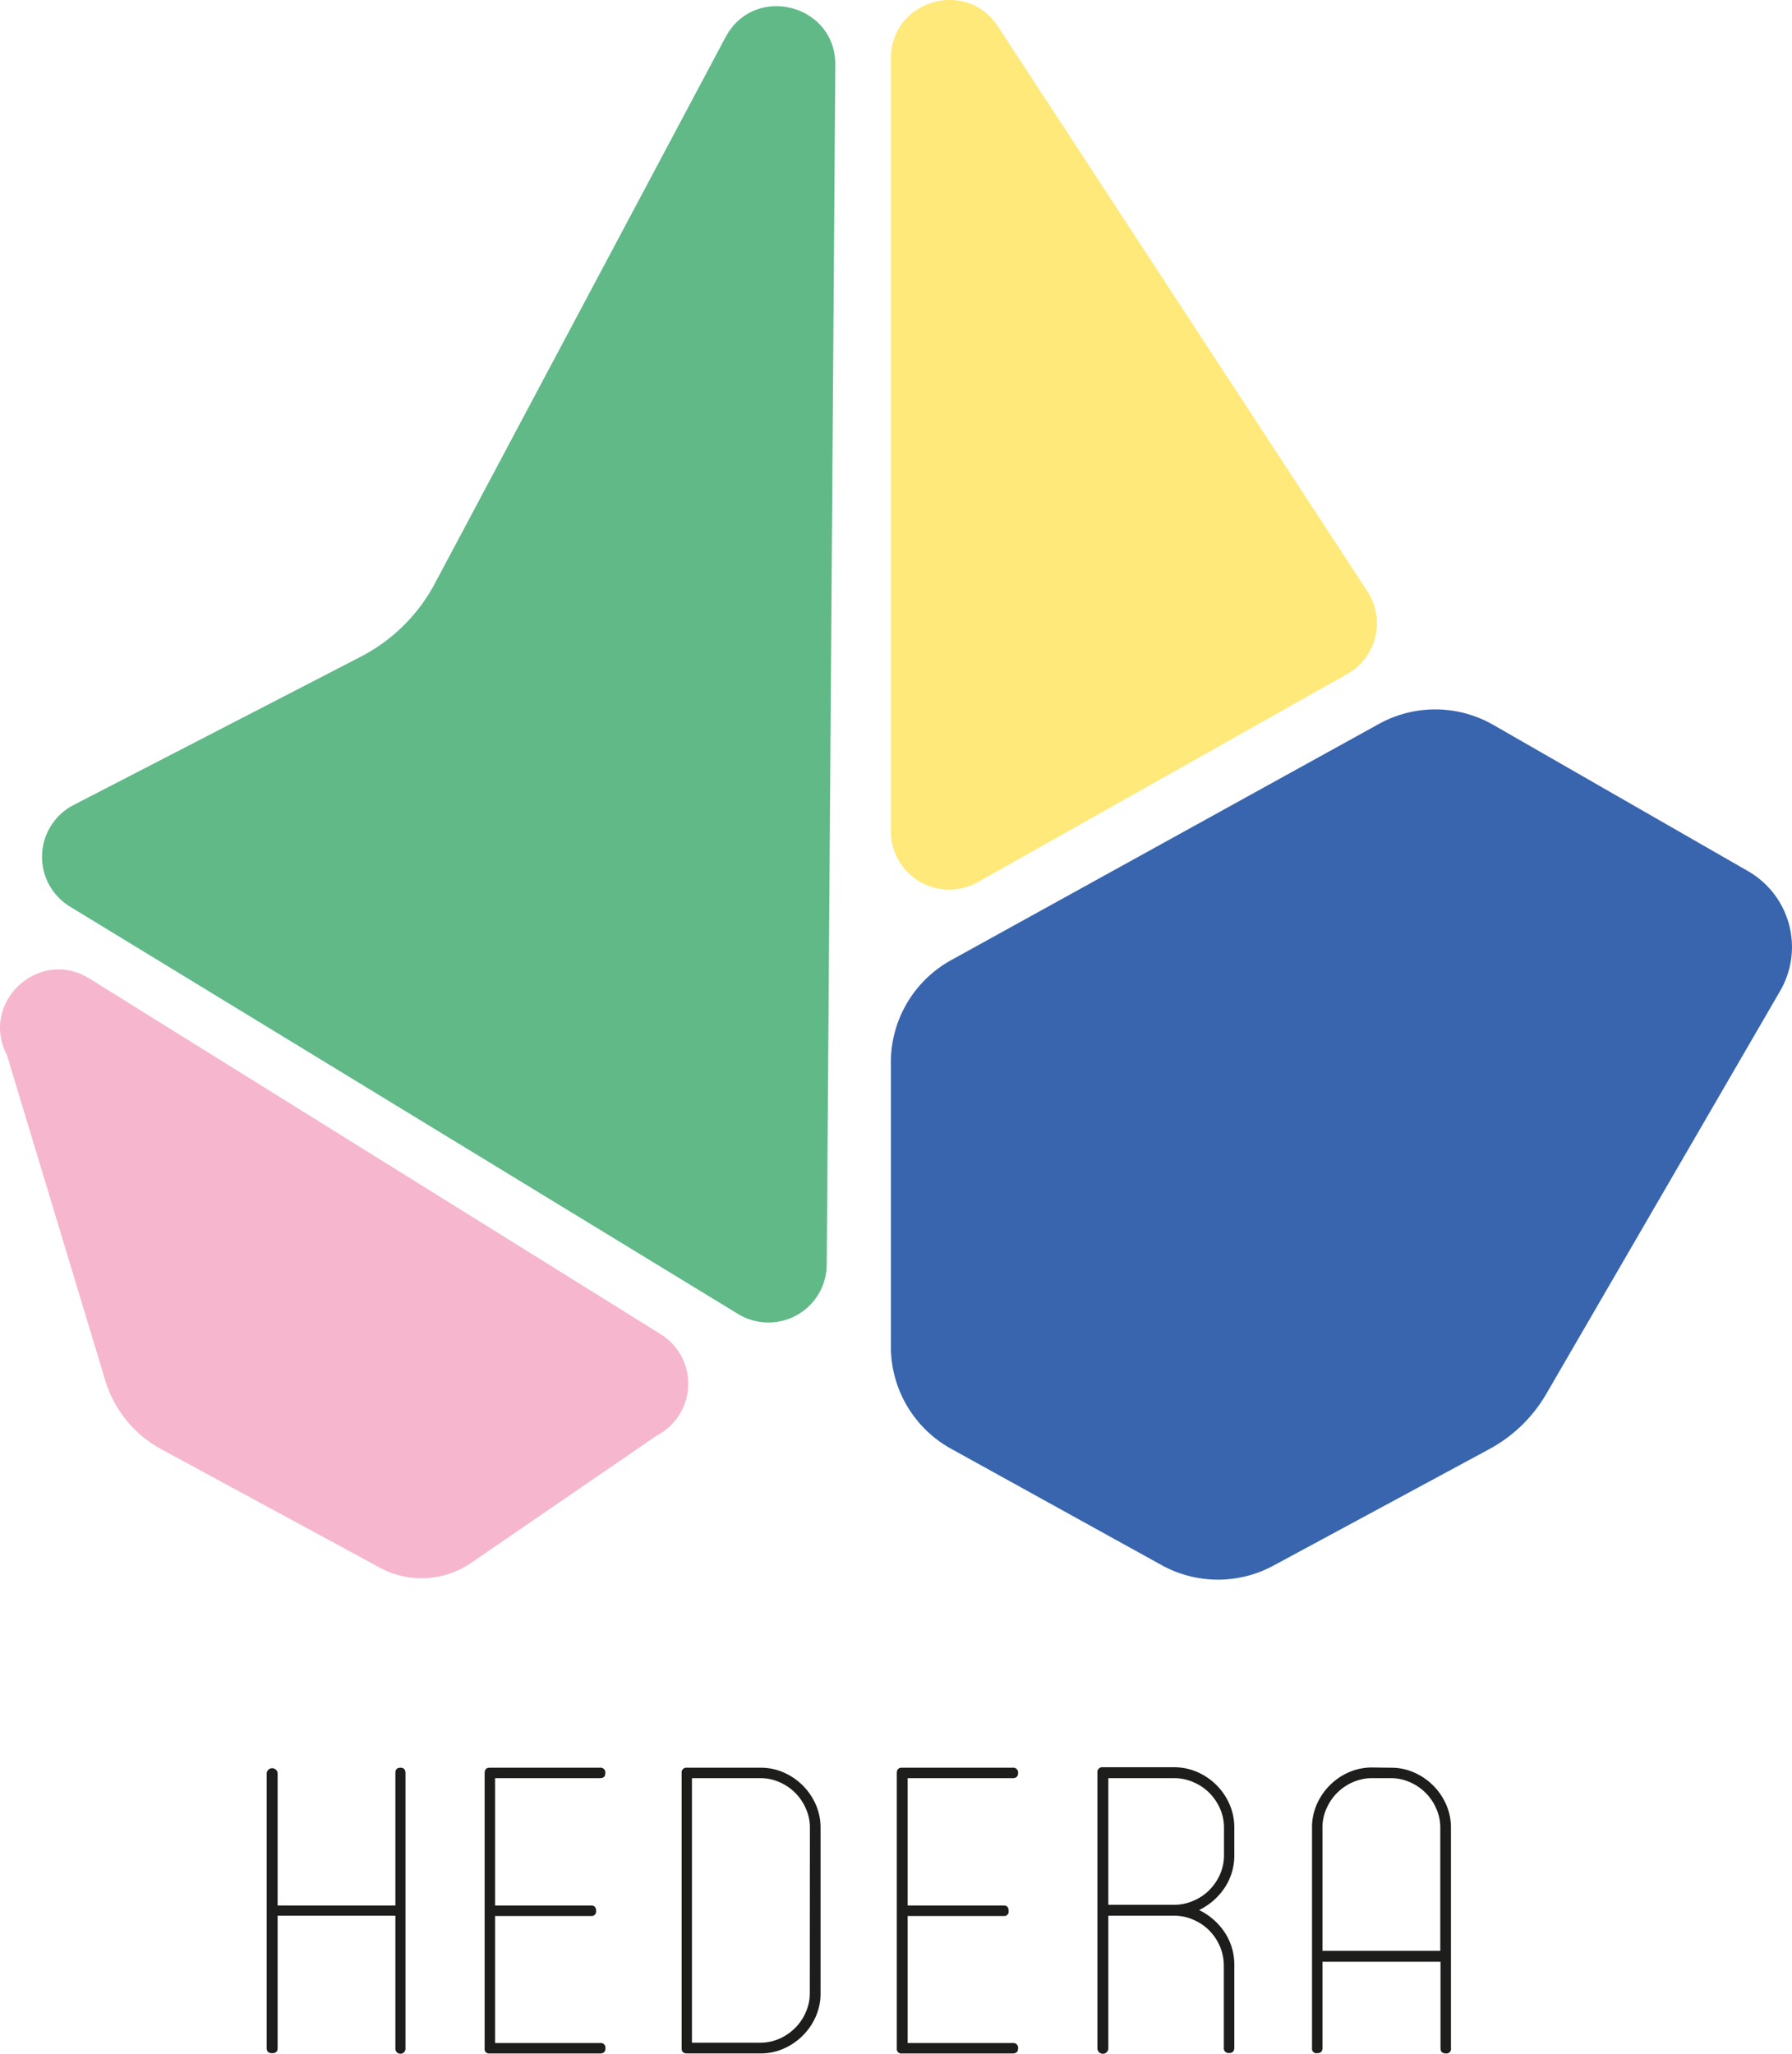
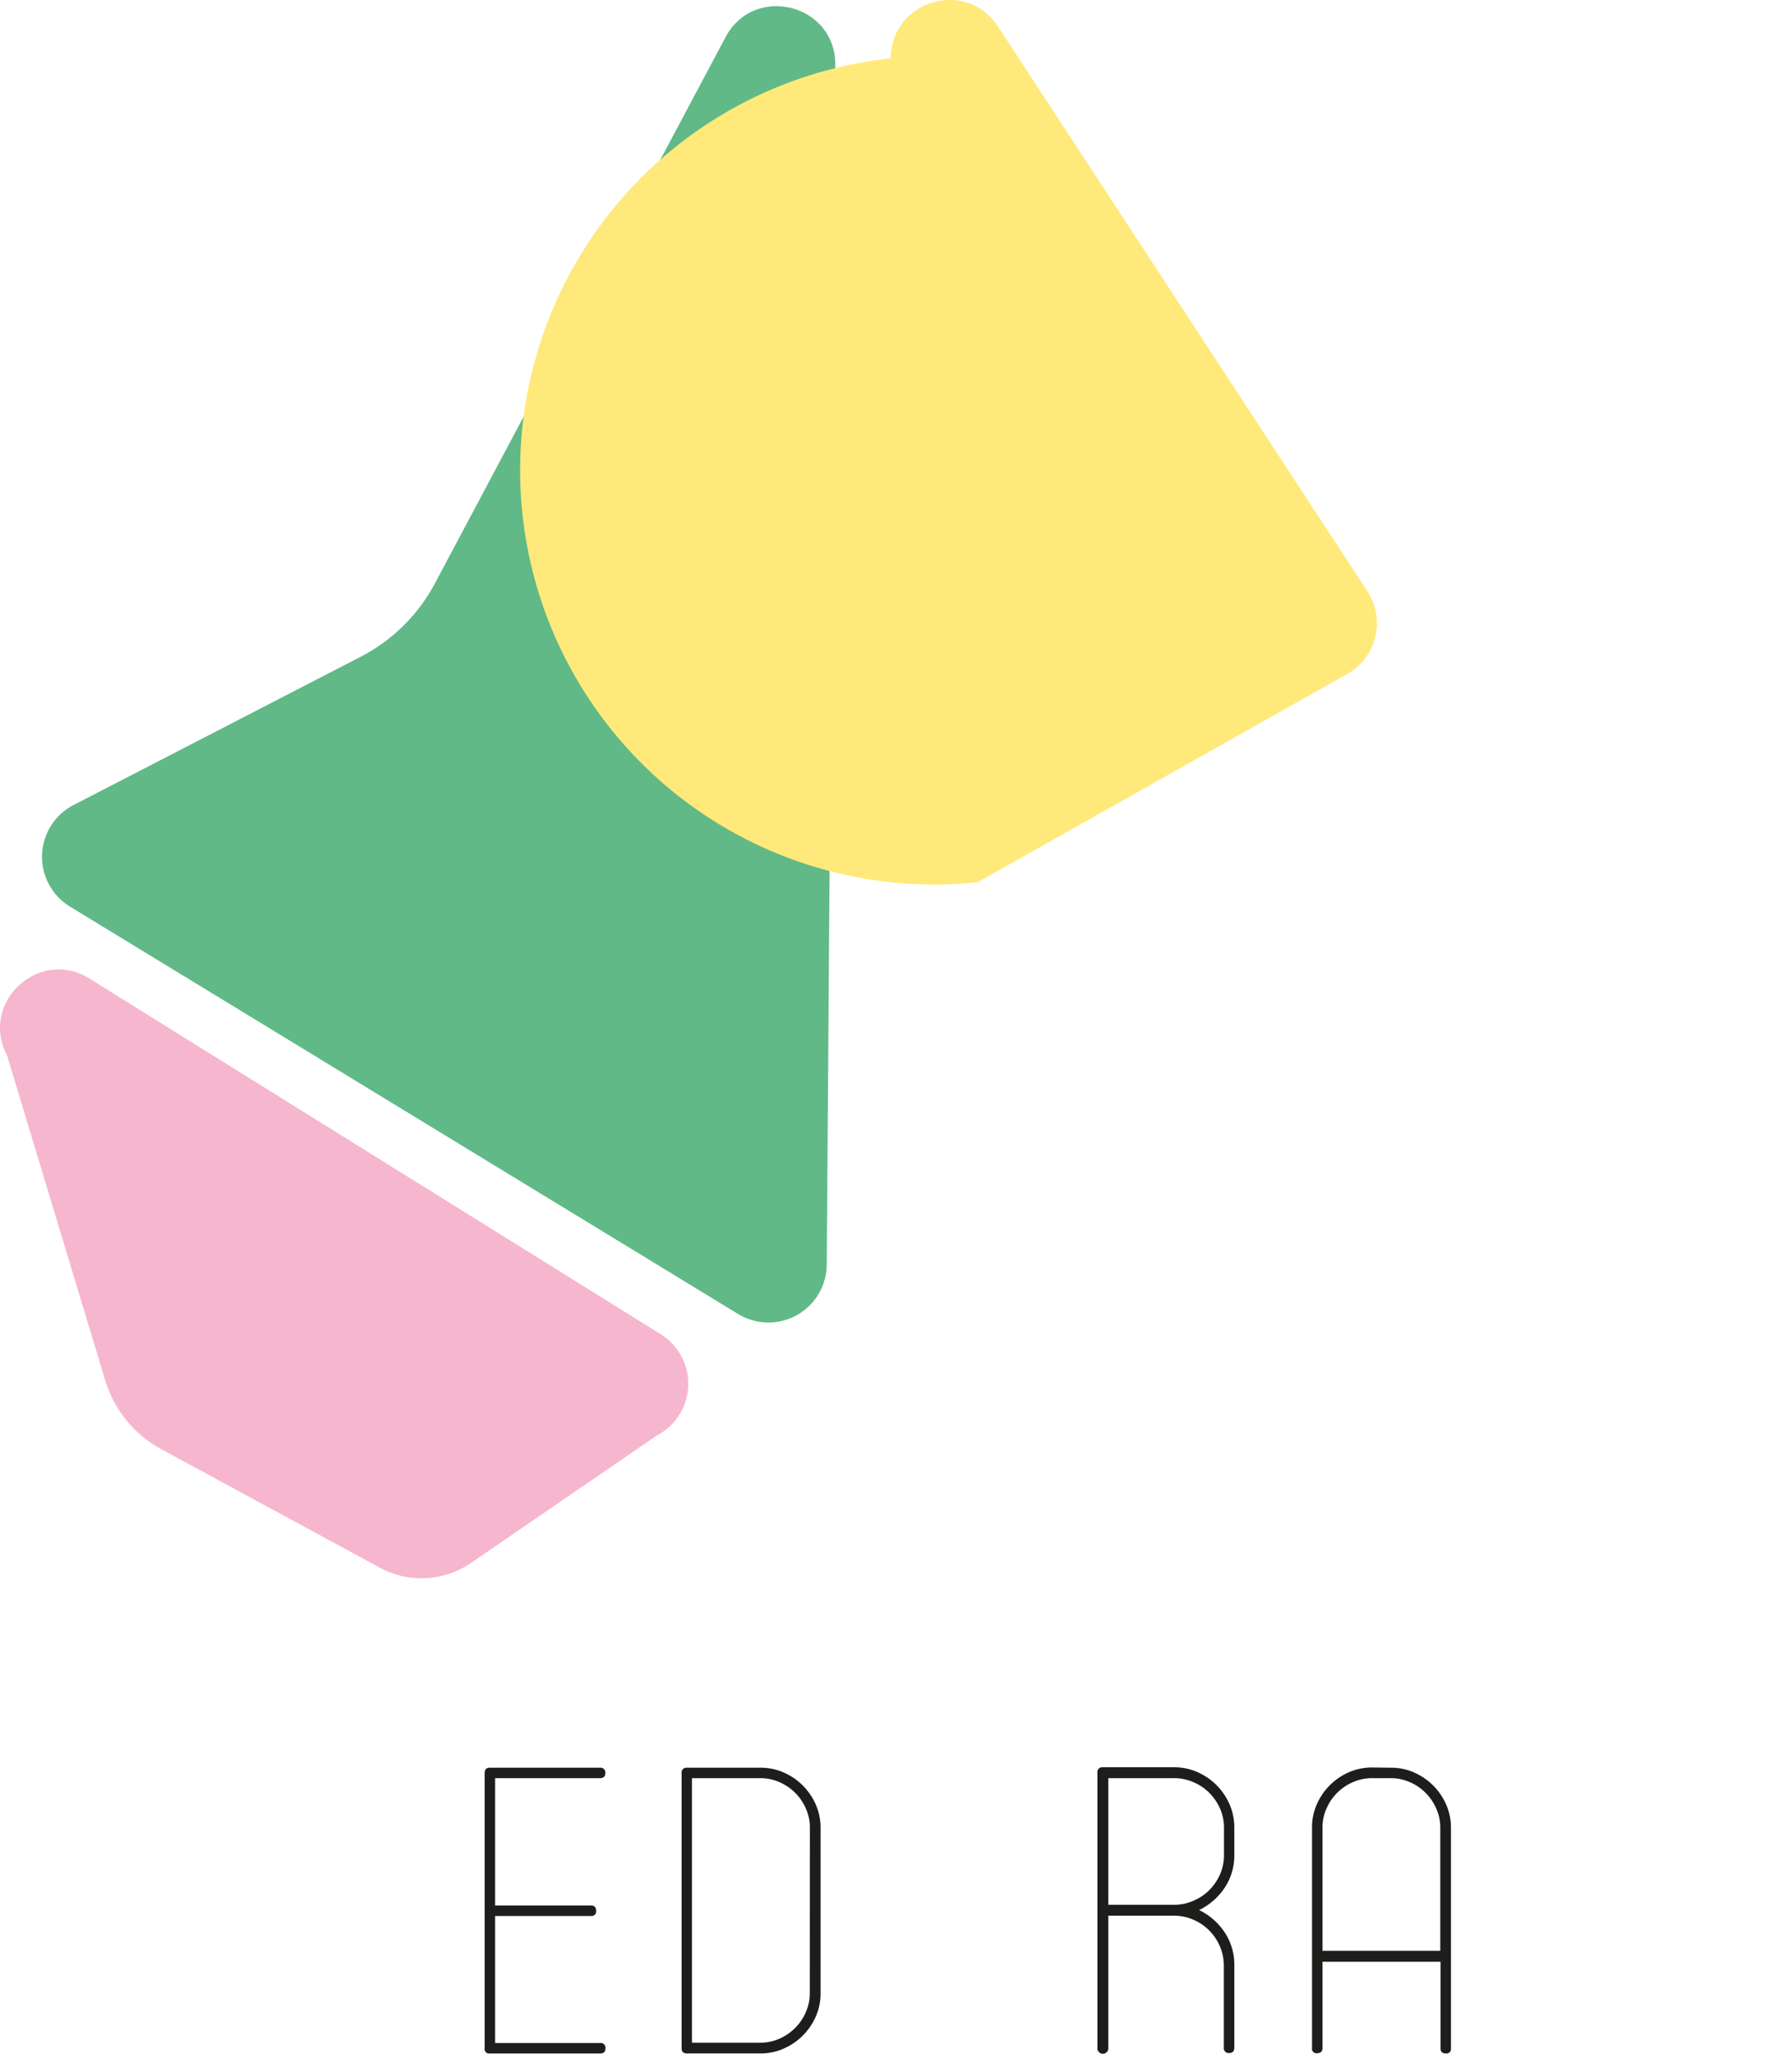
<svg xmlns="http://www.w3.org/2000/svg" viewBox="146.31 121.21 307.38 352.22">
  <defs>
    <style>.cls-1{fill:#1d1d1b;}.cls-2{fill:#60b987;}.cls-3{fill:#ffe97a;}.cls-4{fill:#3865ae;}.cls-5{fill:#f6b6ce;}</style>
  </defs>
  <g id="Laag_8" data-name="Laag 8">
-     <path class="cls-1" d="M215,424.37c.57,0,.86.31.86.93v47.16a.87.87,0,1,1-1.73,0V449.75h-20.2v22.71c0,.58-.31.87-.94.87s-.93-.29-.93-.87V425.3a.94.94,0,0,1,1.87,0V448h20.2V425.3Q214.12,424.37,215,424.37Z" />
    <path class="cls-1" d="M231.23,426.16V448H247.7c.57,0,.86.31.86.93a.77.77,0,0,1-.86.87H231.23v21.78h18a.82.82,0,0,1,.93.93q0,.87-.93.87H230.3a.76.76,0,0,1-.86-.87V425.3c0-.62.28-.93.86-.93h18.91a.82.82,0,0,1,.93.93c0,.58-.31.86-.93.86Z" />
    <path class="cls-1" d="M276.74,424.37a9.72,9.72,0,0,1,4,.82,10.65,10.65,0,0,1,5.5,5.5,9.72,9.72,0,0,1,.82,4v28.4a9.67,9.67,0,0,1-.82,3.95,10.65,10.65,0,0,1-5.5,5.5,9.73,9.73,0,0,1-4,.83H264.16q-.93,0-.93-.87V425.3a.82.82,0,0,1,.93-.93Zm8.49,10.28a7.93,7.93,0,0,0-.69-3.27,8.65,8.65,0,0,0-4.53-4.53,7.93,7.93,0,0,0-3.27-.69H265v45.37h11.72a8.08,8.08,0,0,0,3.27-.68,8.91,8.91,0,0,0,2.7-1.84,8.55,8.55,0,0,0,1.83-2.69,7.93,7.93,0,0,0,.69-3.27Z" />
-     <path class="cls-1" d="M302,426.16V448h16.46c.58,0,.86.31.86.93a.76.76,0,0,1-.86.87H302v21.78h18a.83.83,0,0,1,.94.93c0,.58-.32.87-.94.87H301a.77.77,0,0,1-.86-.87V425.3c0-.62.29-.93.86-.93H320a.83.83,0,0,1,.94.93c0,.58-.32.86-.94.86Z" />
    <path class="cls-1" d="M347.7,424.29a9.89,9.89,0,0,1,4,.83,10.65,10.65,0,0,1,5.5,5.5,9.89,9.89,0,0,1,.83,4v4.67a10,10,0,0,1-1.69,5.72,11.06,11.06,0,0,1-4.35,3.77,11.06,11.06,0,0,1,4.35,3.77,10,10,0,0,1,1.69,5.72v14.09c0,.63-.29.94-.87.94a.83.83,0,0,1-.93-.94V458.3a8.38,8.38,0,0,0-.68-3.31,8.81,8.81,0,0,0-1.84-2.73,8.67,8.67,0,0,0-2.73-1.83,8.17,8.17,0,0,0-3.31-.68H336.42v22.64a.94.94,0,1,1-1.87,0V425.23a.83.83,0,0,1,.93-.94Zm8.56,10.36a8.08,8.08,0,0,0-.68-3.27,8.91,8.91,0,0,0-1.84-2.7,8.51,8.51,0,0,0-2.73-1.83,8.18,8.18,0,0,0-3.31-.69H336.42v21.72H347.7a8.18,8.18,0,0,0,3.31-.69,8.51,8.51,0,0,0,2.73-1.83,8.91,8.91,0,0,0,1.84-2.7,8.24,8.24,0,0,0,.68-3.34Z" />
    <path class="cls-1" d="M384.87,424.37a9.72,9.72,0,0,1,4,.82,10.65,10.65,0,0,1,5.5,5.5,9.72,9.72,0,0,1,.82,4v37.81a.76.76,0,0,1-.86.87q-.93,0-.93-.87V457.65H373.15v14.81q0,.87-.93.87a.76.76,0,0,1-.86-.87V434.65a9.72,9.72,0,0,1,.82-4,10.65,10.65,0,0,1,5.5-5.5,9.88,9.88,0,0,1,4-.82Zm8.49,10.28a7.93,7.93,0,0,0-.69-3.27,8.65,8.65,0,0,0-4.53-4.53,7.93,7.93,0,0,0-3.27-.69h-3.16a8.09,8.09,0,0,0-3.34.69,8.65,8.65,0,0,0-4.53,4.53,7.93,7.93,0,0,0-.69,3.27v21.13h20.21Z" />
    <path class="cls-2" d="M270.76,127.59,220.9,221.28a30,30,0,0,1-12.72,12.56l-49.25,25.43a10,10,0,0,0-.62,17.42l114.61,69.87a10,10,0,0,0,15.2-8.46l1.47-205.74C289.67,121.91,275.68,118.36,270.76,127.59Z" />
-     <path class="cls-3" d="M314,272.51,377.4,236.8a10,10,0,0,0,3.46-14.18l-63.37-96.87c-5.44-8.32-18.37-4.46-18.37,5.48V263.79A10,10,0,0,0,314,272.51Z" />
-     <path class="cls-4" d="M299.12,303.34v48.82a20,20,0,0,0,10.33,17.51l36.1,19.95a20,20,0,0,0,19.19.09l37.07-20a25.08,25.08,0,0,0,9.73-9.44l40.12-69.12a15,15,0,0,0-5.51-20.54l-43.69-25.08a20,20,0,0,0-19.62-.17l-73.39,40.52A20,20,0,0,0,299.12,303.34Z" />
+     <path class="cls-3" d="M314,272.51,377.4,236.8a10,10,0,0,0,3.46-14.18l-63.37-96.87c-5.44-8.32-18.37-4.46-18.37,5.48A10,10,0,0,0,314,272.51Z" />
    <path class="cls-5" d="M259,367.38l-31.9,21.87a15,15,0,0,1-15.62.82L174,369.76a20,20,0,0,1-9.64-11.82L147.5,302.15c-4.71-9,5.51-18.5,14.15-13.12l98,61A10,10,0,0,1,259,367.38Z" />
  </g>
</svg>